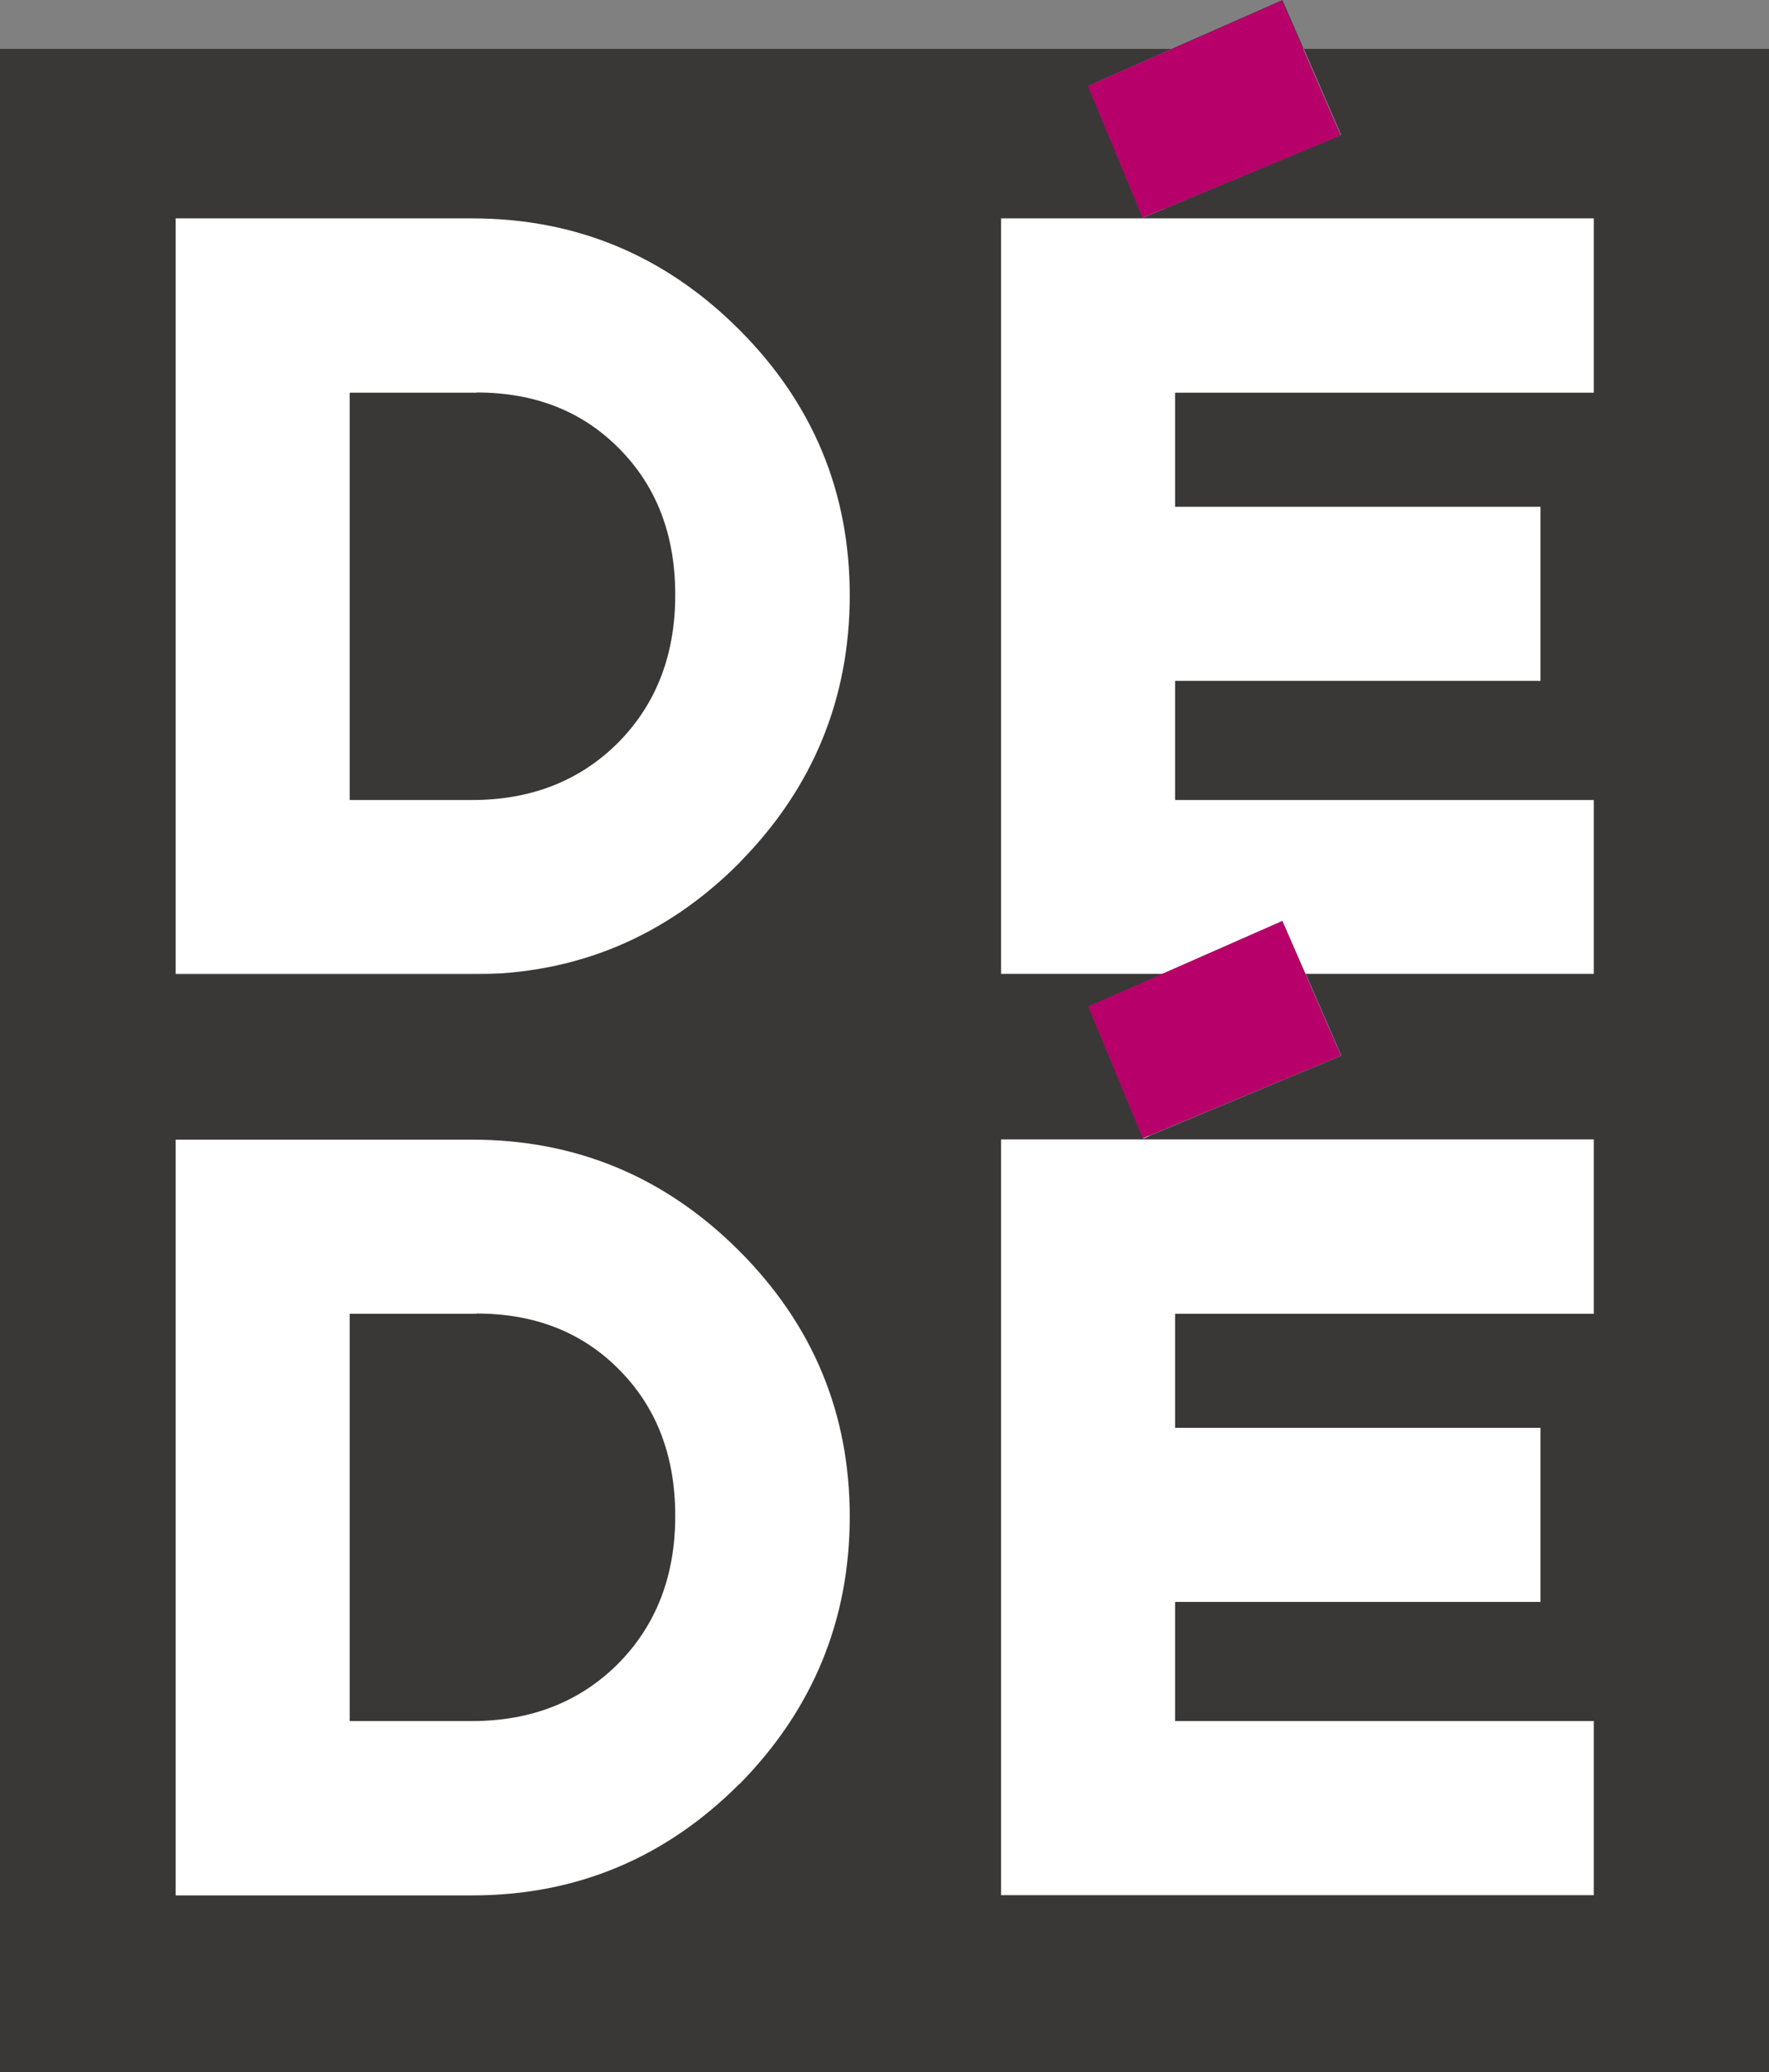
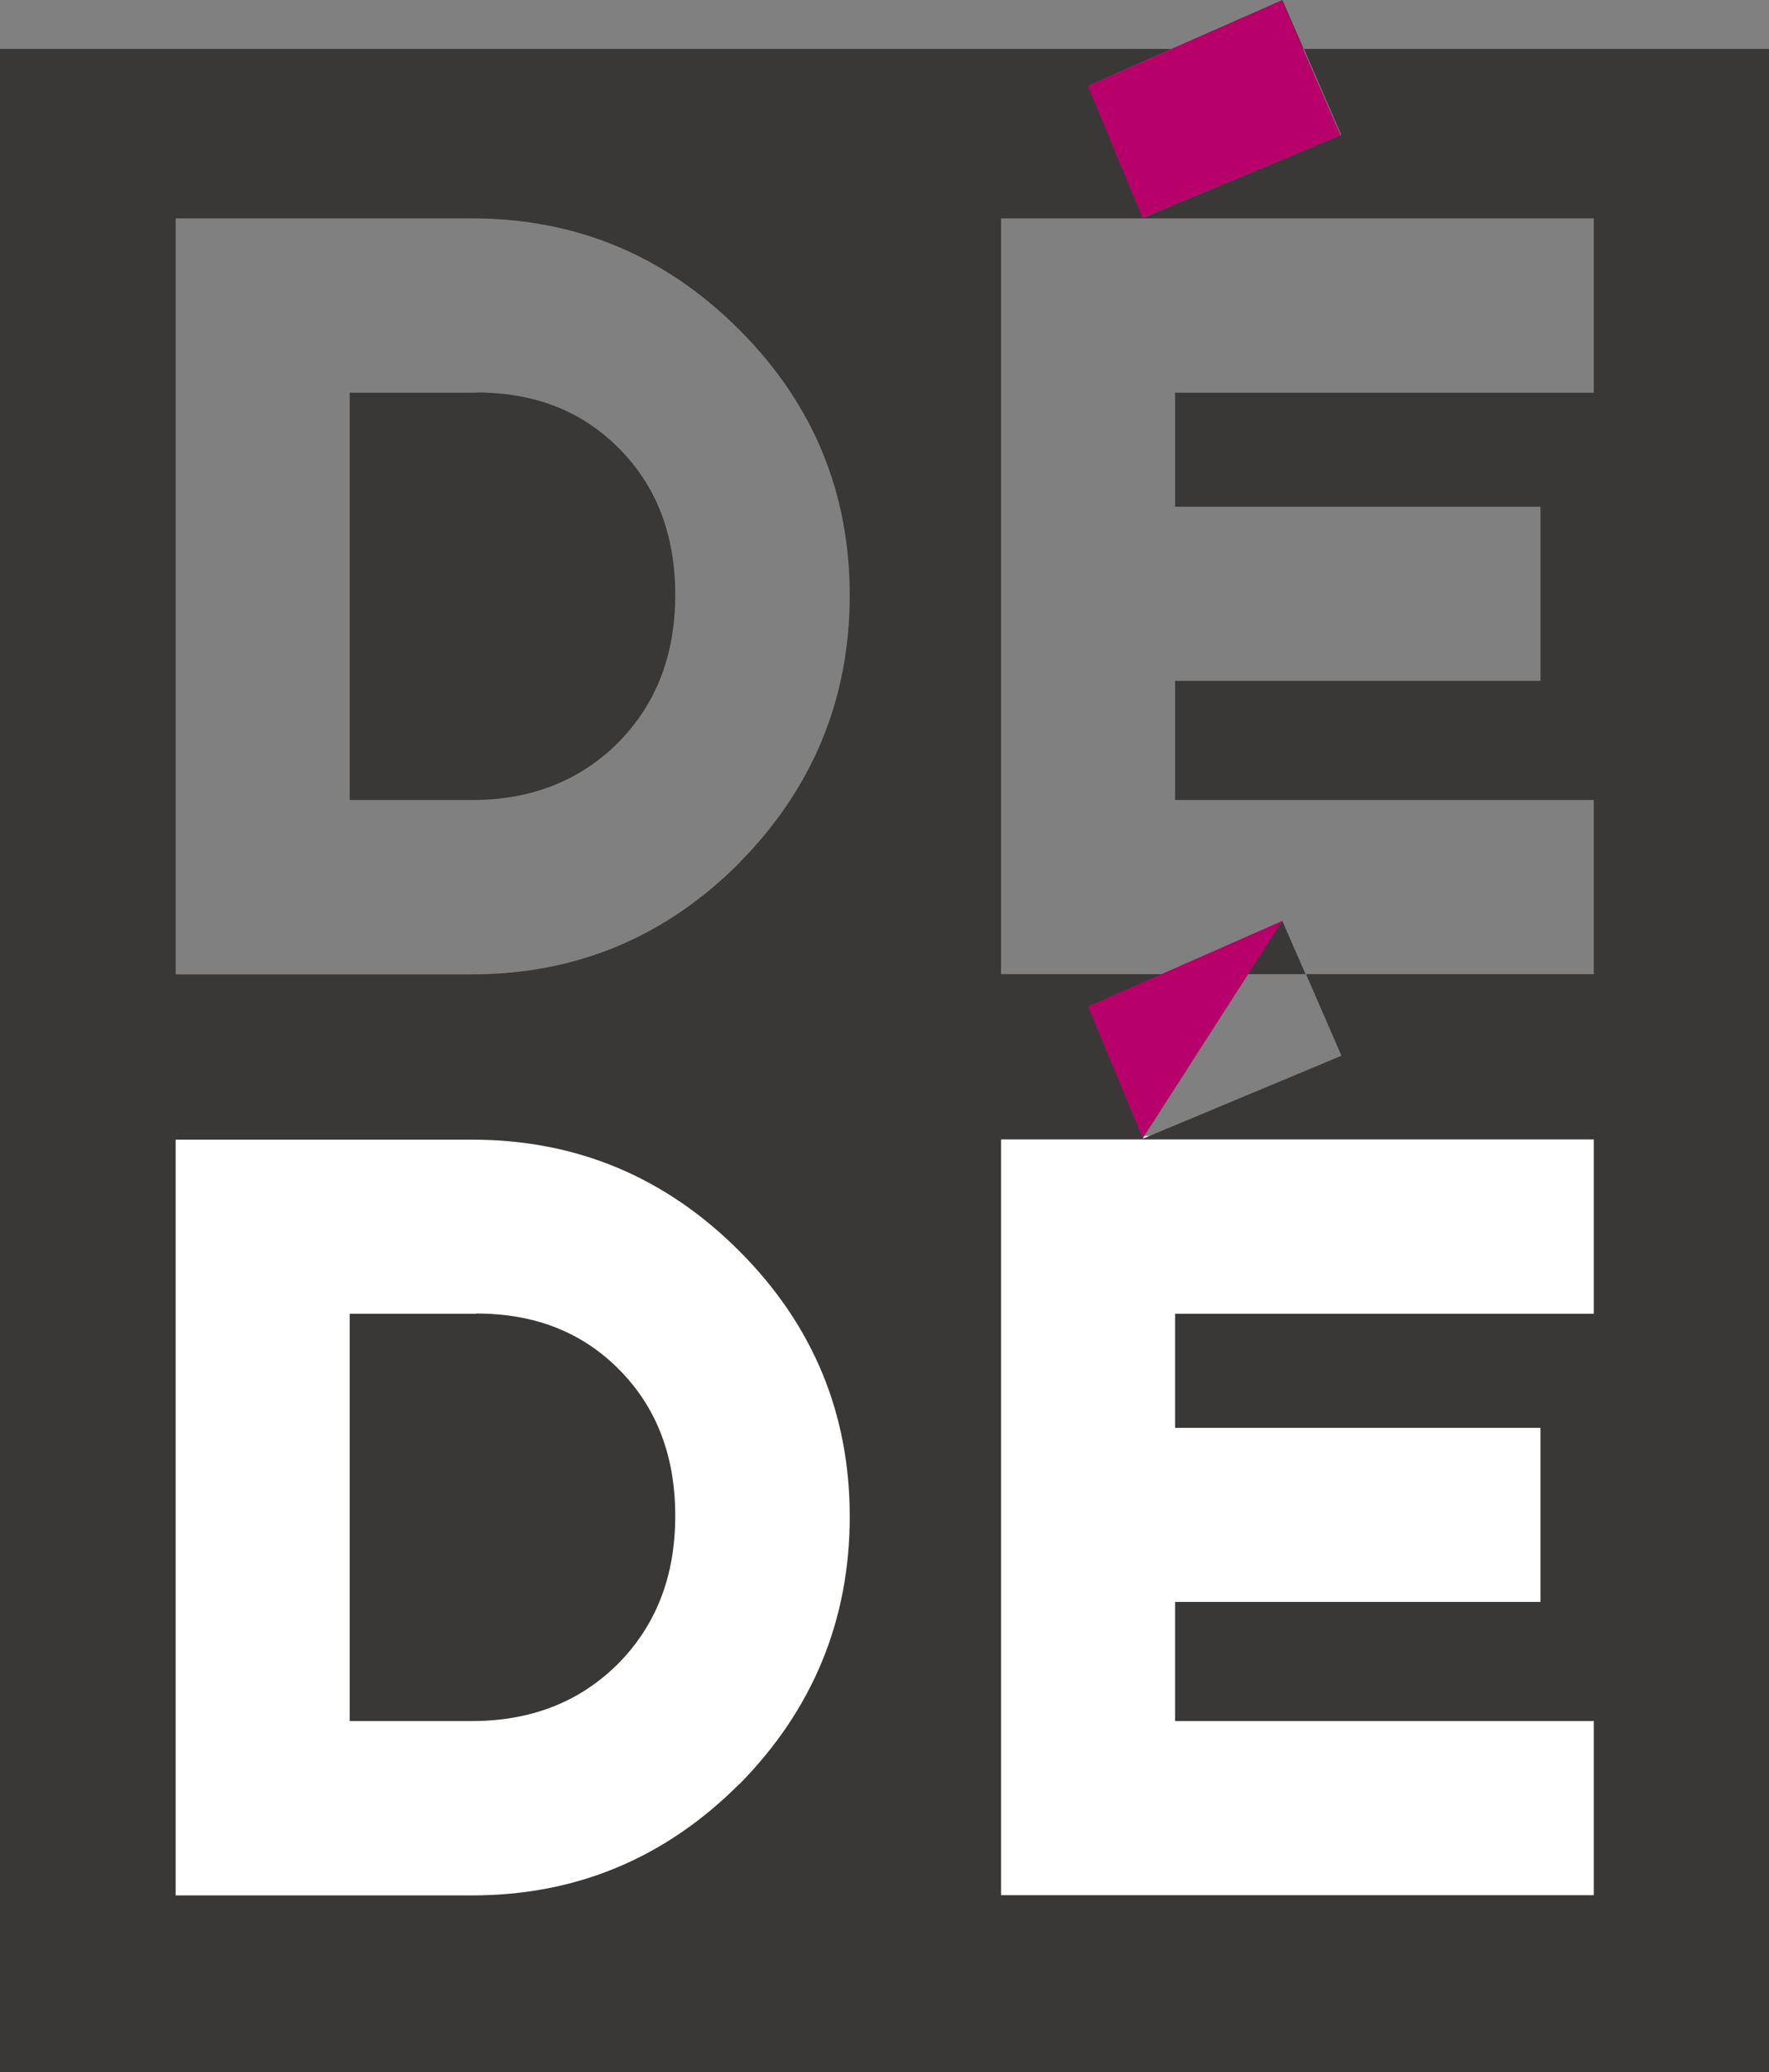
<svg xmlns="http://www.w3.org/2000/svg" viewBox="0 0 480 562" fill="none">
  <rect x="0" y="0" width="480" height="562" fill="#808080" stroke="none" />
-   <rect y="56.59" width="477.862" height="207.496" fill="white" />
  <rect y="308.1" width="477.862" height="251.51" fill="white" />
  <path d="M129.337 106.515H94.881V216.991H128.017C144.05 216.991 157.254 211.835 167.629 201.523C178.067 191.022 183.222 177.629 183.222 161.344C183.222 145.059 178.129 131.791 167.881 121.542C157.883 111.482 145.056 106.452 129.274 106.452L129.337 106.515ZM348.022 0L317.904 13.267H353.744L347.959 0H348.022ZM129.337 356.327H94.881V466.803H128.017C144.05 466.803 157.254 461.647 167.629 451.335C178.067 440.835 183.222 427.442 183.222 411.157C183.222 394.871 178.129 381.604 167.881 371.355C157.883 361.295 145.056 356.264 129.274 356.264L129.337 356.327ZM315.263 264.212H354.247L347.959 249.813L315.263 264.212ZM353.807 13.267L363.93 36.595L310.17 59.042L295.331 23.265L317.967 13.267H0V562H480V13.267H353.744H353.807ZM200.702 483.78C180.582 503.964 156.374 514.087 128.08 514.087H47.66V309.106H128.08C156.374 309.106 180.582 319.23 200.702 339.413C220.634 359.408 230.568 383.428 230.568 411.345C230.568 439.263 220.634 463.597 200.702 483.843V483.78ZM200.702 233.968C180.582 254.151 156.374 264.275 128.08 264.275H47.66V59.231H128.08C156.374 59.231 180.582 69.354 200.702 89.538C220.634 109.533 230.568 133.552 230.568 161.47C230.568 189.387 220.634 213.721 200.702 233.905V233.968ZM432.465 356.327H318.847V387.263H418.004V434.484H318.847V466.803H432.465V514.024H271.627V309.043H432.465V356.264V356.327ZM432.465 106.515H318.847V137.45H418.004V184.672H318.847V216.991H432.465V264.212H354.373L363.993 286.345L310.233 308.792L295.394 273.015L315.389 264.212H271.627V59.231H432.465V106.452V106.515Z" fill="#393837" />
-   <path d="M363.777 36.72L347.869 0.125L295.178 23.327L310.017 59.105L363.777 36.72ZM295.241 272.951L310.08 308.729L363.84 286.344L347.932 249.812L295.241 273.014V272.951Z" fill="#B7006A" />
+   <path d="M363.777 36.72L347.869 0.125L295.178 23.327L310.017 59.105L363.777 36.72ZM295.241 272.951L310.08 308.729L347.932 249.812L295.241 273.014V272.951Z" fill="#B7006A" />
</svg>